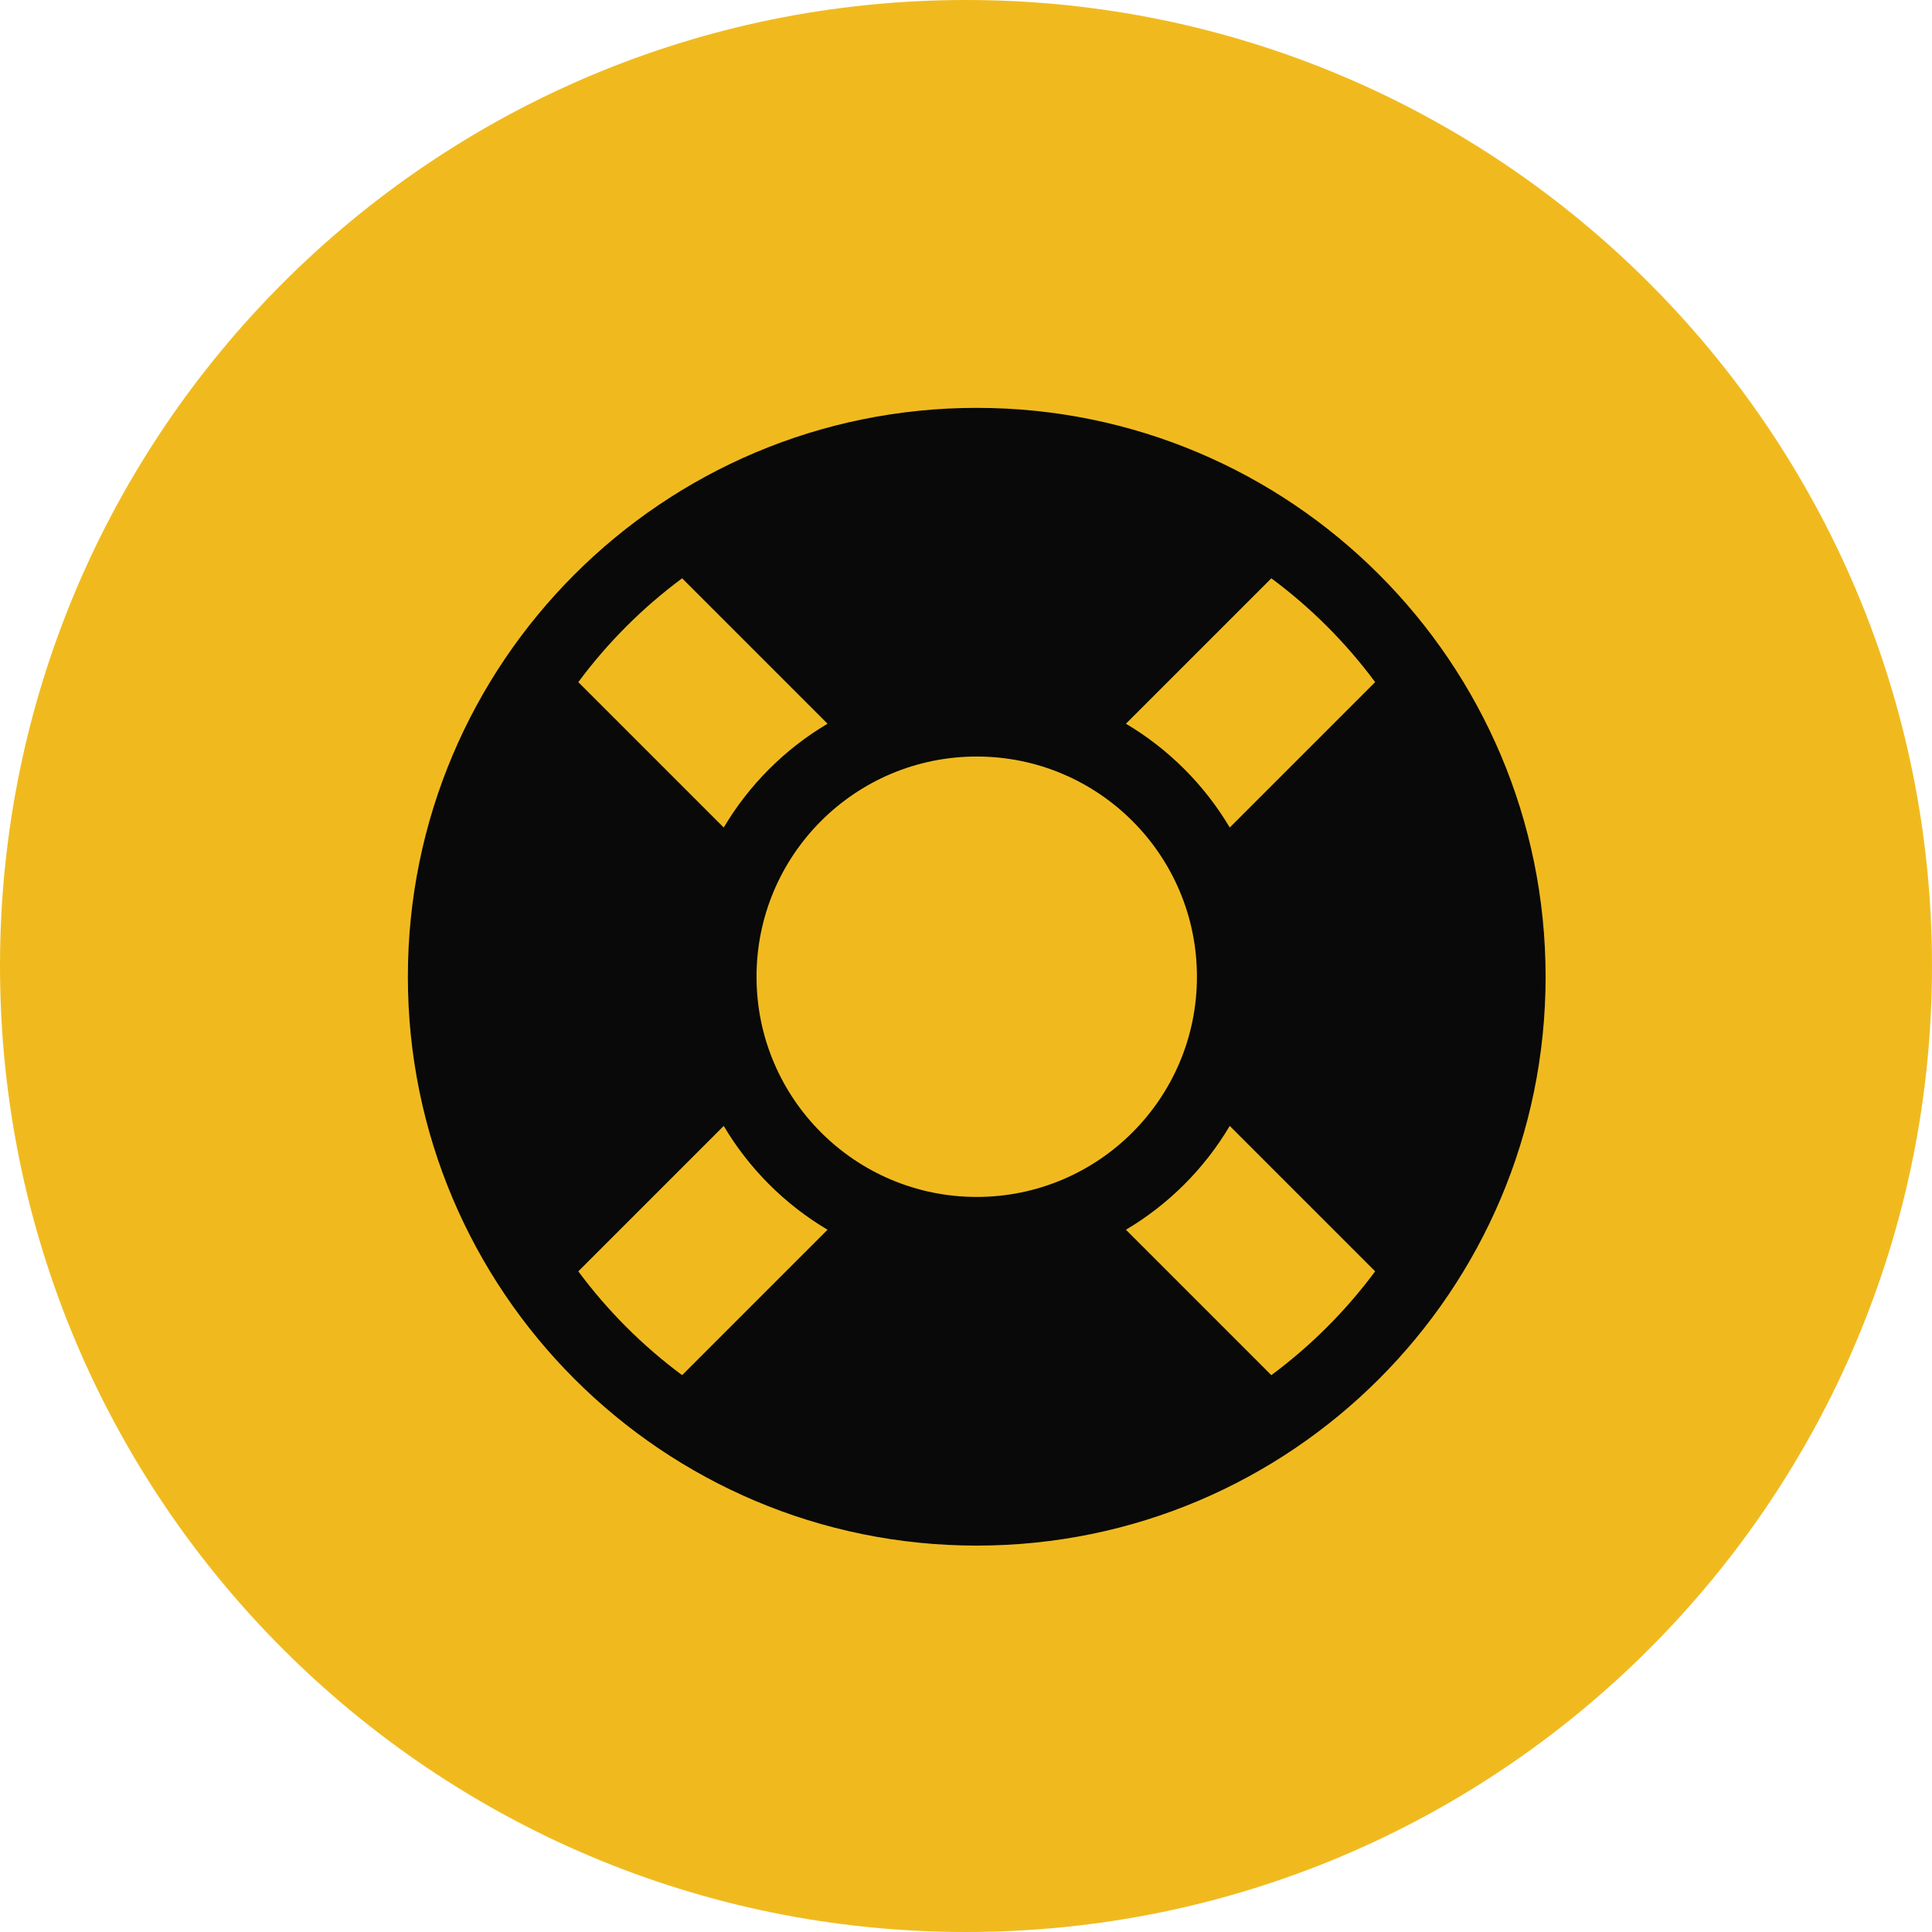
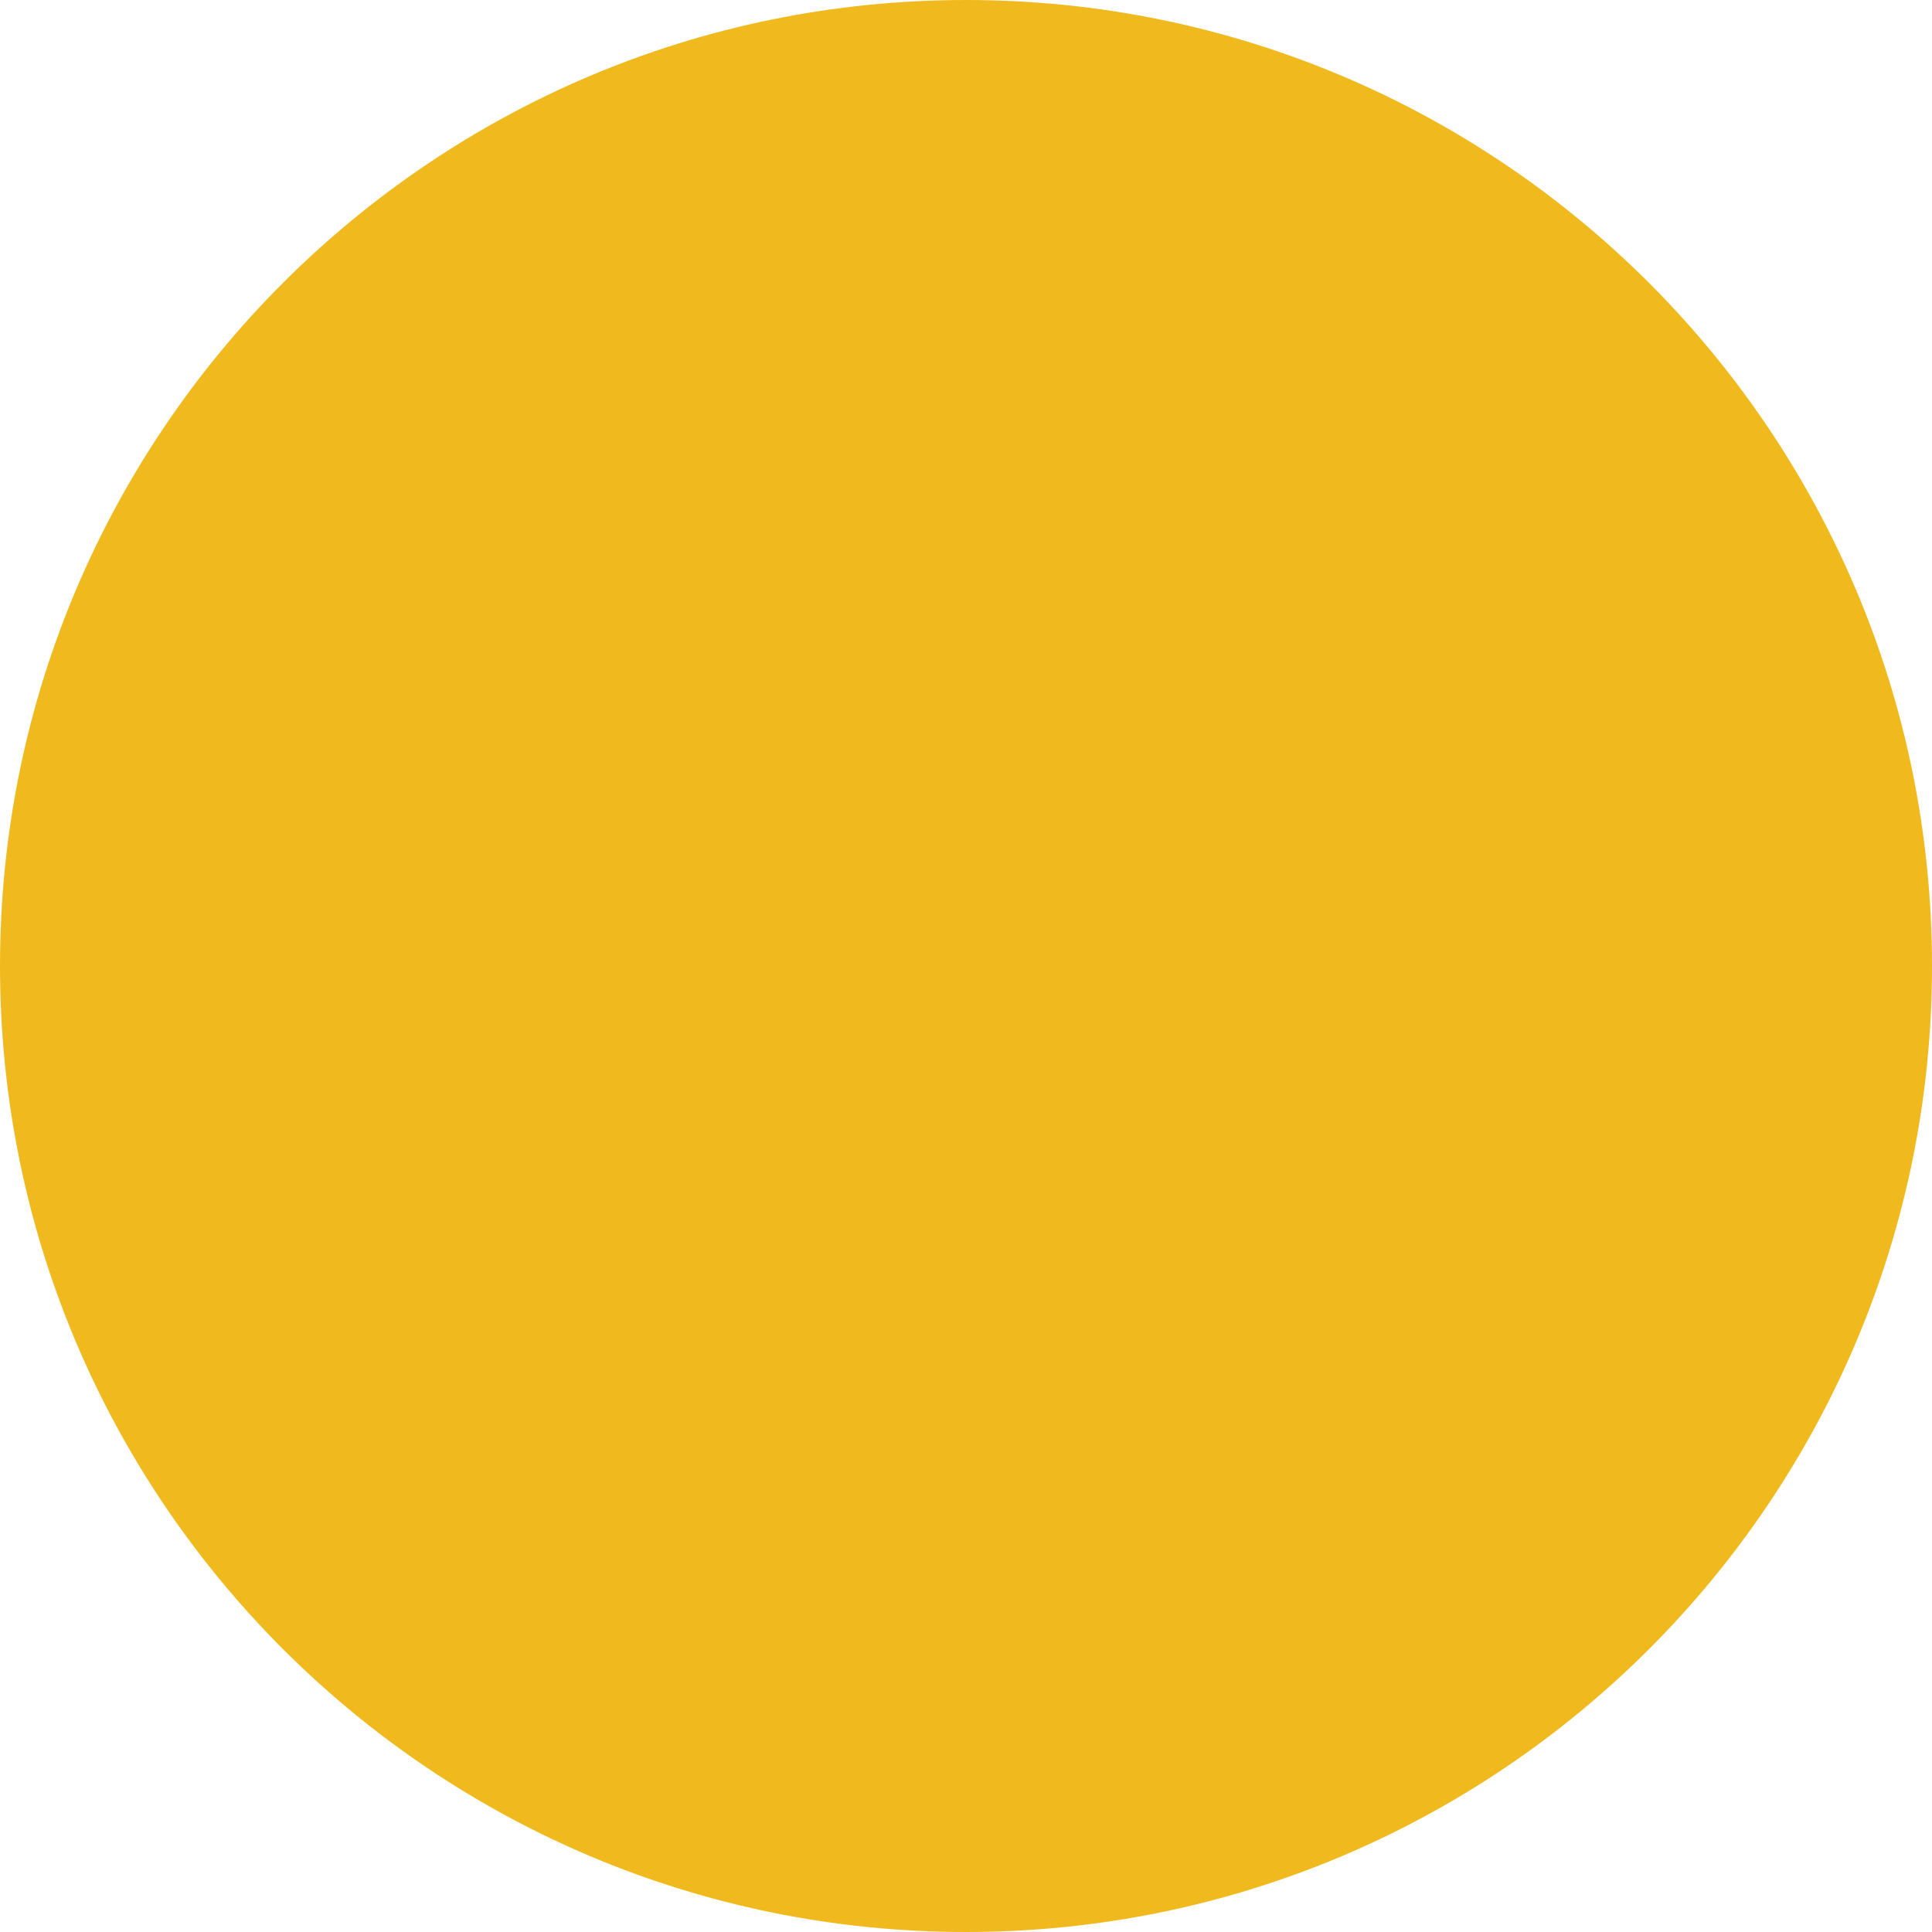
<svg xmlns="http://www.w3.org/2000/svg" width="90" height="90" viewBox="0 0 90 90" fill="none">
  <path d="M90 45C90 69.853 69.853 90 45 90C20.147 90 0 69.853 0 45C0 20.147 20.147 0 45 0C69.853 0 90 20.147 90 45Z" fill="#F0BA1F" />
-   <path d="M45.5 19C30.864 19 19 30.864 19 45.5C19 60.136 30.864 72 45.5 72C60.136 72 72 60.136 72 45.5C72 30.864 60.136 19 45.5 19ZM64.06 31.776L57.286 38.55C56.112 36.567 54.436 34.89 52.45 33.714L59.224 26.94C61.065 28.305 62.694 29.935 64.06 31.776ZM45.5 55.758C39.835 55.758 35.242 51.165 35.242 45.5C35.242 39.835 39.835 35.242 45.5 35.242C51.165 35.242 55.758 39.835 55.758 45.5C55.758 51.165 51.165 55.758 45.5 55.758ZM31.776 26.94L38.55 33.714C36.567 34.888 34.89 36.564 33.714 38.55L26.94 31.776C28.305 29.935 29.935 28.305 31.776 26.94ZM26.94 59.224L33.714 52.45C34.888 54.433 36.564 56.11 38.55 57.286L31.776 64.06C29.935 62.694 28.305 61.065 26.94 59.224ZM59.224 64.06L52.45 57.286C54.433 56.112 56.11 54.436 57.286 52.45L64.06 59.224C62.694 61.065 61.065 62.694 59.224 64.06Z" fill="#090909" />
</svg>